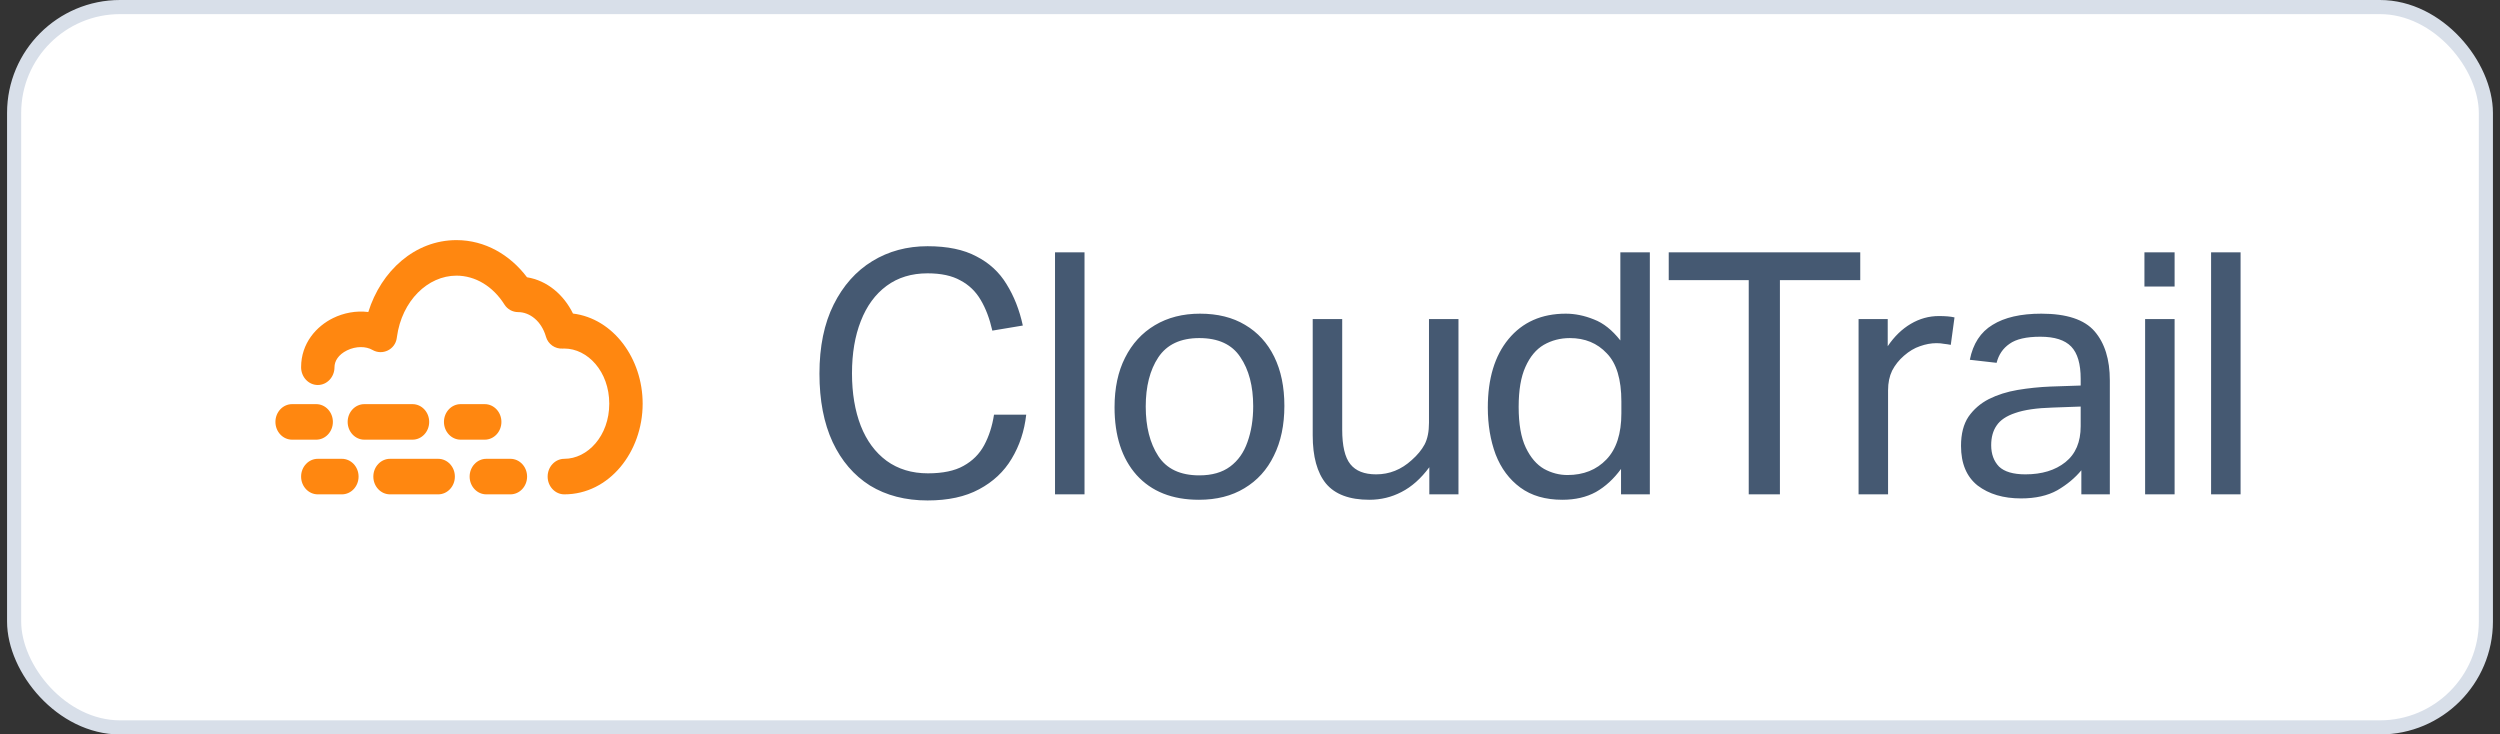
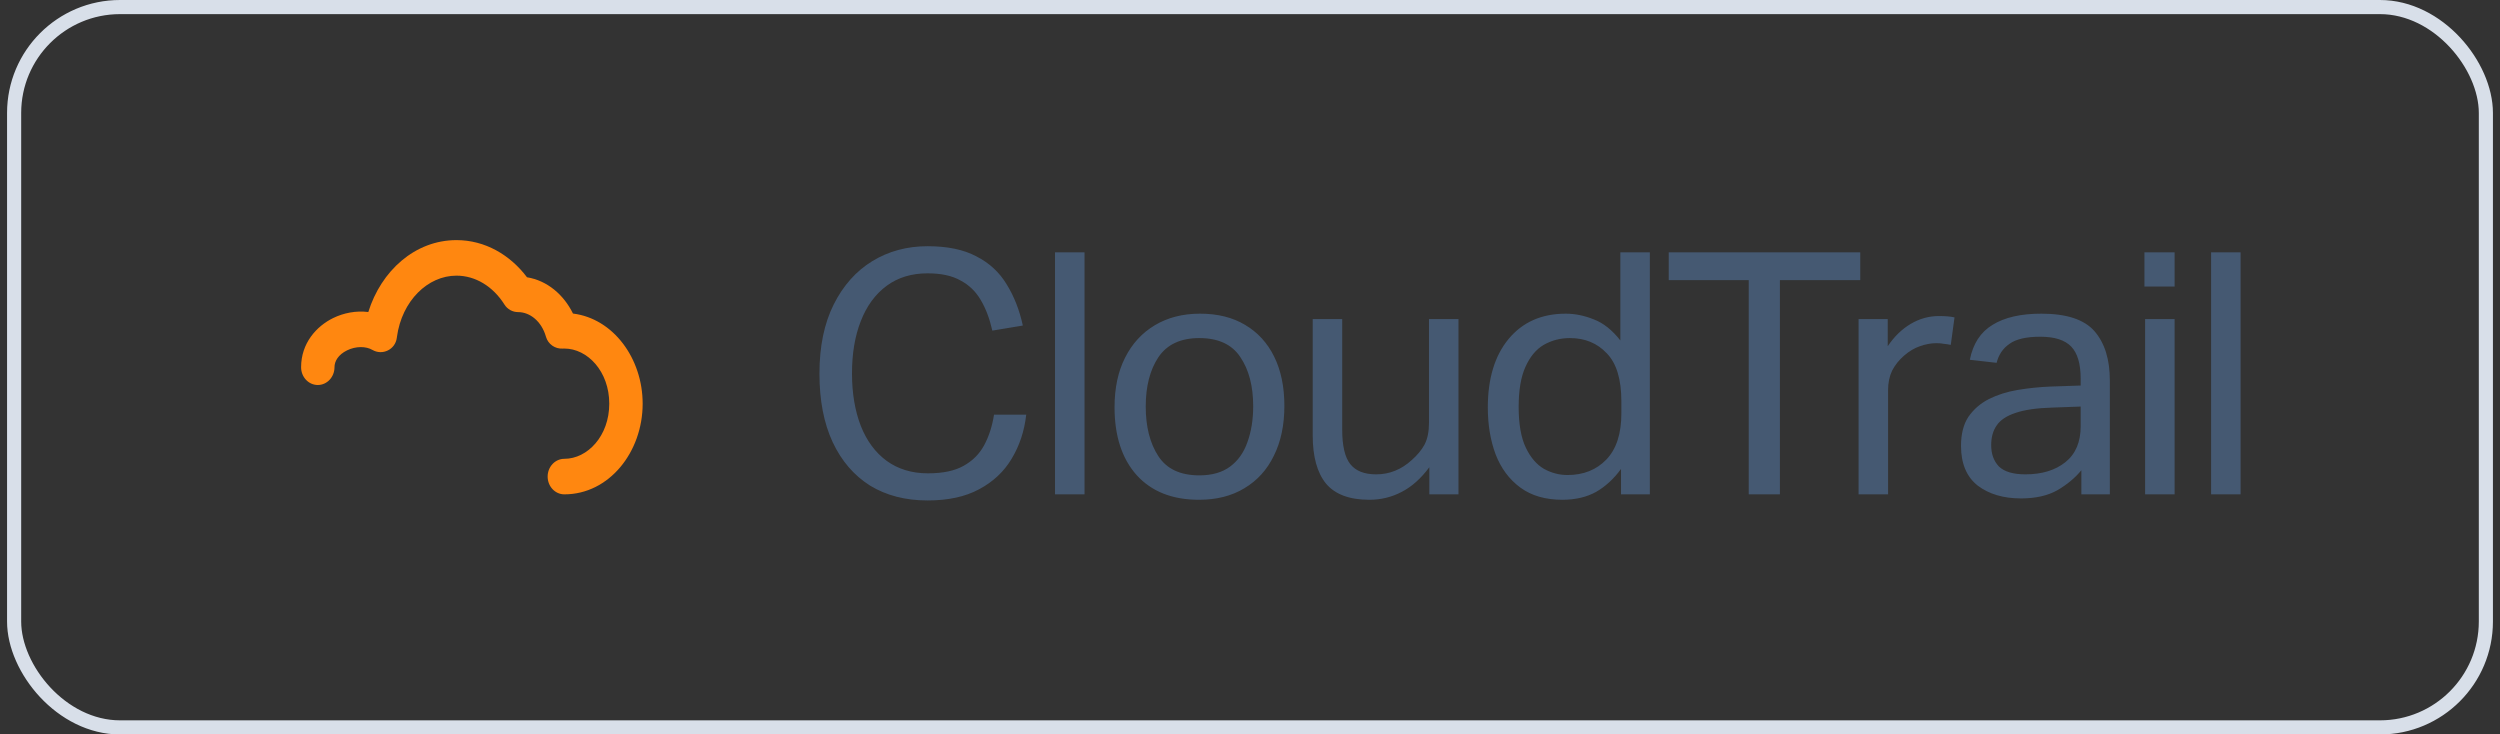
<svg xmlns="http://www.w3.org/2000/svg" width="177" height="52" viewBox="0 0 177 52" fill="none">
  <rect x="0" y="0" width="177" height="52" fill="#333333" stroke="none" />
-   <rect x="1" y="0.5" width="175" height="51" rx="7.5" fill="white" />
  <rect x="1" y="0.5" width="175" height="51" rx="7.5" stroke="#D8DFE9" />
  <path fill-rule="evenodd" clip-rule="evenodd" d="M32.318 19.516C30.291 19.516 28.454 21.29 28.103 23.852L28.092 23.932C27.981 24.746 27.08 25.187 26.369 24.775V24.775C25.907 24.508 25.199 24.498 24.571 24.806C23.951 25.11 23.682 25.571 23.682 26C23.682 26.695 23.153 27.258 22.5 27.258C21.847 27.258 21.318 26.695 21.318 26C21.318 24.291 22.412 23.094 23.583 22.52C24.325 22.156 25.209 21.981 26.076 22.091C26.982 19.183 29.375 17 32.318 17C34.338 17 36.114 18.043 37.312 19.631C38.745 19.862 39.916 20.869 40.567 22.199C43.431 22.556 45.5 25.387 45.5 28.581C45.5 31.998 43.131 35 39.955 35C39.302 35 38.773 34.437 38.773 33.742C38.773 33.047 39.302 32.484 39.955 32.484C41.598 32.484 43.136 30.864 43.136 28.581C43.136 26.297 41.598 24.677 39.955 24.677C39.907 24.677 39.865 24.678 39.827 24.68V24.68C39.293 24.708 38.811 24.367 38.658 23.855L38.643 23.804C38.324 22.733 37.511 22.097 36.682 22.097V22.097C36.291 22.097 35.927 21.897 35.718 21.567L35.703 21.543C34.899 20.277 33.661 19.516 32.318 19.516Z" fill="#FF8710" />
-   <path fill-rule="evenodd" clip-rule="evenodd" d="M19.5 29.871C19.5 29.176 20.029 28.613 20.682 28.613H22.386C23.039 28.613 23.568 29.176 23.568 29.871C23.568 30.566 23.039 31.129 22.386 31.129H20.682C20.029 31.129 19.5 30.566 19.5 29.871ZM24.614 29.871C24.614 29.176 25.143 28.613 25.796 28.613H29.204C29.857 28.613 30.386 29.176 30.386 29.871C30.386 30.566 29.857 31.129 29.204 31.129H25.796C25.143 31.129 24.614 30.566 24.614 29.871ZM31.432 29.871C31.432 29.176 31.961 28.613 32.614 28.613H34.318C34.971 28.613 35.5 29.176 35.5 29.871C35.5 30.566 34.971 31.129 34.318 31.129H32.614C31.961 31.129 31.432 30.566 31.432 29.871Z" fill="#FF8710" />
-   <path fill-rule="evenodd" clip-rule="evenodd" d="M21.318 33.742C21.318 33.047 21.848 32.484 22.5 32.484H24.205C24.857 32.484 25.387 33.047 25.387 33.742C25.387 34.437 24.857 35 24.205 35H22.5C21.848 35 21.318 34.437 21.318 33.742ZM26.432 33.742C26.432 33.047 26.961 32.484 27.614 32.484H31.023C31.676 32.484 32.205 33.047 32.205 33.742C32.205 34.437 31.676 35 31.023 35H27.614C26.961 35 26.432 34.437 26.432 33.742ZM33.25 33.742C33.25 33.047 33.779 32.484 34.432 32.484H36.136C36.789 32.484 37.318 33.047 37.318 33.742C37.318 34.437 36.789 35 36.136 35H34.432C33.779 35 33.25 34.437 33.25 33.742Z" fill="#FF8710" />
  <path d="M58.017 26.456C58.017 24.536 58.352 22.904 59.025 21.56C59.697 20.216 60.608 19.192 61.761 18.488C62.913 17.784 64.216 17.432 65.672 17.432C67.081 17.432 68.233 17.672 69.129 18.152C70.04 18.616 70.752 19.272 71.264 20.12C71.793 20.968 72.177 21.944 72.416 23.048L70.257 23.408C70.064 22.56 69.793 21.84 69.441 21.248C69.088 20.64 68.609 20.176 68.001 19.856C67.409 19.52 66.632 19.352 65.672 19.352C64.537 19.352 63.569 19.648 62.769 20.24C61.968 20.832 61.361 21.664 60.944 22.736C60.529 23.792 60.321 25.024 60.321 26.432C60.321 27.84 60.529 29.08 60.944 30.152C61.361 31.208 61.968 32.032 62.769 32.624C63.584 33.216 64.561 33.512 65.697 33.512C66.752 33.512 67.593 33.336 68.216 32.984C68.856 32.632 69.344 32.144 69.68 31.52C70.016 30.896 70.249 30.176 70.376 29.36H72.656C72.528 30.512 72.184 31.552 71.624 32.48C71.081 33.392 70.312 34.112 69.32 34.64C68.344 35.168 67.129 35.432 65.672 35.432C64.105 35.432 62.745 35.08 61.593 34.376C60.456 33.656 59.577 32.632 58.953 31.304C58.328 29.96 58.017 28.344 58.017 26.456ZM74.695 17.864H76.784V35H74.695V17.864ZM78.91 28.832C78.91 27.472 79.158 26.304 79.654 25.328C80.15 24.336 80.854 23.568 81.766 23.024C82.678 22.48 83.742 22.208 84.958 22.208C86.206 22.208 87.27 22.472 88.15 23C89.046 23.528 89.734 24.28 90.214 25.256C90.694 26.232 90.934 27.392 90.934 28.736C90.934 30.096 90.686 31.272 90.19 32.264C89.71 33.256 89.014 34.024 88.102 34.568C87.206 35.112 86.134 35.384 84.886 35.384C82.998 35.384 81.526 34.8 80.47 33.632C79.43 32.464 78.91 30.864 78.91 28.832ZM81.118 28.784C81.118 30.208 81.414 31.376 82.006 32.288C82.598 33.2 83.566 33.656 84.91 33.656C85.806 33.656 86.534 33.448 87.094 33.032C87.654 32.616 88.062 32.04 88.318 31.304C88.59 30.552 88.726 29.704 88.726 28.76C88.726 27.336 88.422 26.176 87.814 25.28C87.222 24.384 86.254 23.936 84.91 23.936C83.582 23.936 82.614 24.392 82.006 25.304C81.414 26.2 81.118 27.36 81.118 28.784ZM92.94 30.824V22.592H95.028V30.416C95.028 31.568 95.22 32.384 95.604 32.864C95.988 33.344 96.596 33.584 97.428 33.584C98.372 33.584 99.212 33.248 99.948 32.576C100.348 32.224 100.652 31.856 100.86 31.472C101.068 31.072 101.172 30.56 101.172 29.936V22.592H103.26V35H101.196V33.08C100.604 33.88 99.948 34.464 99.228 34.832C98.524 35.2 97.764 35.384 96.948 35.384C95.54 35.384 94.516 35 93.876 34.232C93.252 33.464 92.94 32.328 92.94 30.824ZM105.337 28.856C105.337 26.808 105.825 25.192 106.801 24.008C107.793 22.808 109.145 22.208 110.857 22.208C111.513 22.208 112.177 22.344 112.849 22.616C113.521 22.872 114.145 23.368 114.721 24.104V17.864H116.809V35H114.769V33.2C114.257 33.904 113.665 34.448 112.993 34.832C112.321 35.2 111.529 35.384 110.617 35.384C109.417 35.384 108.425 35.096 107.641 34.52C106.857 33.944 106.273 33.16 105.889 32.168C105.521 31.176 105.337 30.072 105.337 28.856ZM107.521 28.808C107.521 30.024 107.689 30.984 108.025 31.688C108.361 32.392 108.793 32.896 109.321 33.2C109.849 33.488 110.401 33.632 110.977 33.632C112.113 33.632 113.033 33.264 113.737 32.528C114.441 31.792 114.793 30.704 114.793 29.264V28.424C114.793 26.856 114.449 25.72 113.761 25.016C113.089 24.296 112.217 23.936 111.145 23.936C110.473 23.936 109.857 24.096 109.297 24.416C108.753 24.736 108.321 25.256 108.001 25.976C107.681 26.68 107.521 27.624 107.521 28.808ZM123.81 19.832H118.146V17.864H131.706V19.832H126.018V35H123.81V19.832ZM131.587 22.592H133.651V24.512C134.115 23.824 134.659 23.296 135.283 22.928C135.907 22.56 136.571 22.376 137.275 22.376C137.739 22.376 138.107 22.408 138.379 22.472L138.115 24.416C137.955 24.384 137.795 24.36 137.635 24.344C137.475 24.312 137.299 24.296 137.107 24.296C136.723 24.296 136.331 24.368 135.931 24.512C135.547 24.64 135.171 24.864 134.803 25.184C134.451 25.488 134.171 25.84 133.963 26.24C133.771 26.64 133.675 27.104 133.675 27.632V35H131.587V22.592ZM138.84 31.568C138.84 30.72 139.016 30.032 139.368 29.504C139.736 28.976 140.216 28.56 140.808 28.256C141.416 27.952 142.096 27.736 142.848 27.608C143.616 27.48 144.392 27.4 145.176 27.368L147.312 27.296V26.816C147.312 25.76 147.088 25 146.64 24.536C146.192 24.072 145.464 23.84 144.456 23.84C143.464 23.84 142.736 24.008 142.272 24.344C141.808 24.664 141.504 25.112 141.36 25.688L139.464 25.472C139.688 24.336 140.224 23.512 141.072 23C141.92 22.472 143.072 22.208 144.528 22.208C146.32 22.208 147.576 22.624 148.296 23.456C149.016 24.288 149.376 25.448 149.376 26.936V35H147.36V33.296C146.912 33.84 146.344 34.312 145.656 34.712C144.968 35.096 144.112 35.288 143.088 35.288C141.84 35.288 140.816 34.984 140.016 34.376C139.232 33.752 138.84 32.816 138.84 31.568ZM140.976 31.52C140.976 32.144 141.16 32.648 141.528 33.032C141.912 33.4 142.536 33.584 143.4 33.584C144.568 33.584 145.512 33.296 146.232 32.72C146.952 32.144 147.312 31.296 147.312 30.176V28.784L145.32 28.856C144.2 28.888 143.32 29.016 142.68 29.24C142.056 29.448 141.616 29.744 141.36 30.128C141.104 30.496 140.976 30.96 140.976 31.52ZM151.874 22.592H153.962V35H151.874V22.592ZM151.826 17.864H153.962V20.288H151.826V17.864ZM156.545 17.864H158.633V35H156.545V17.864Z" fill="#455972" />
</svg>